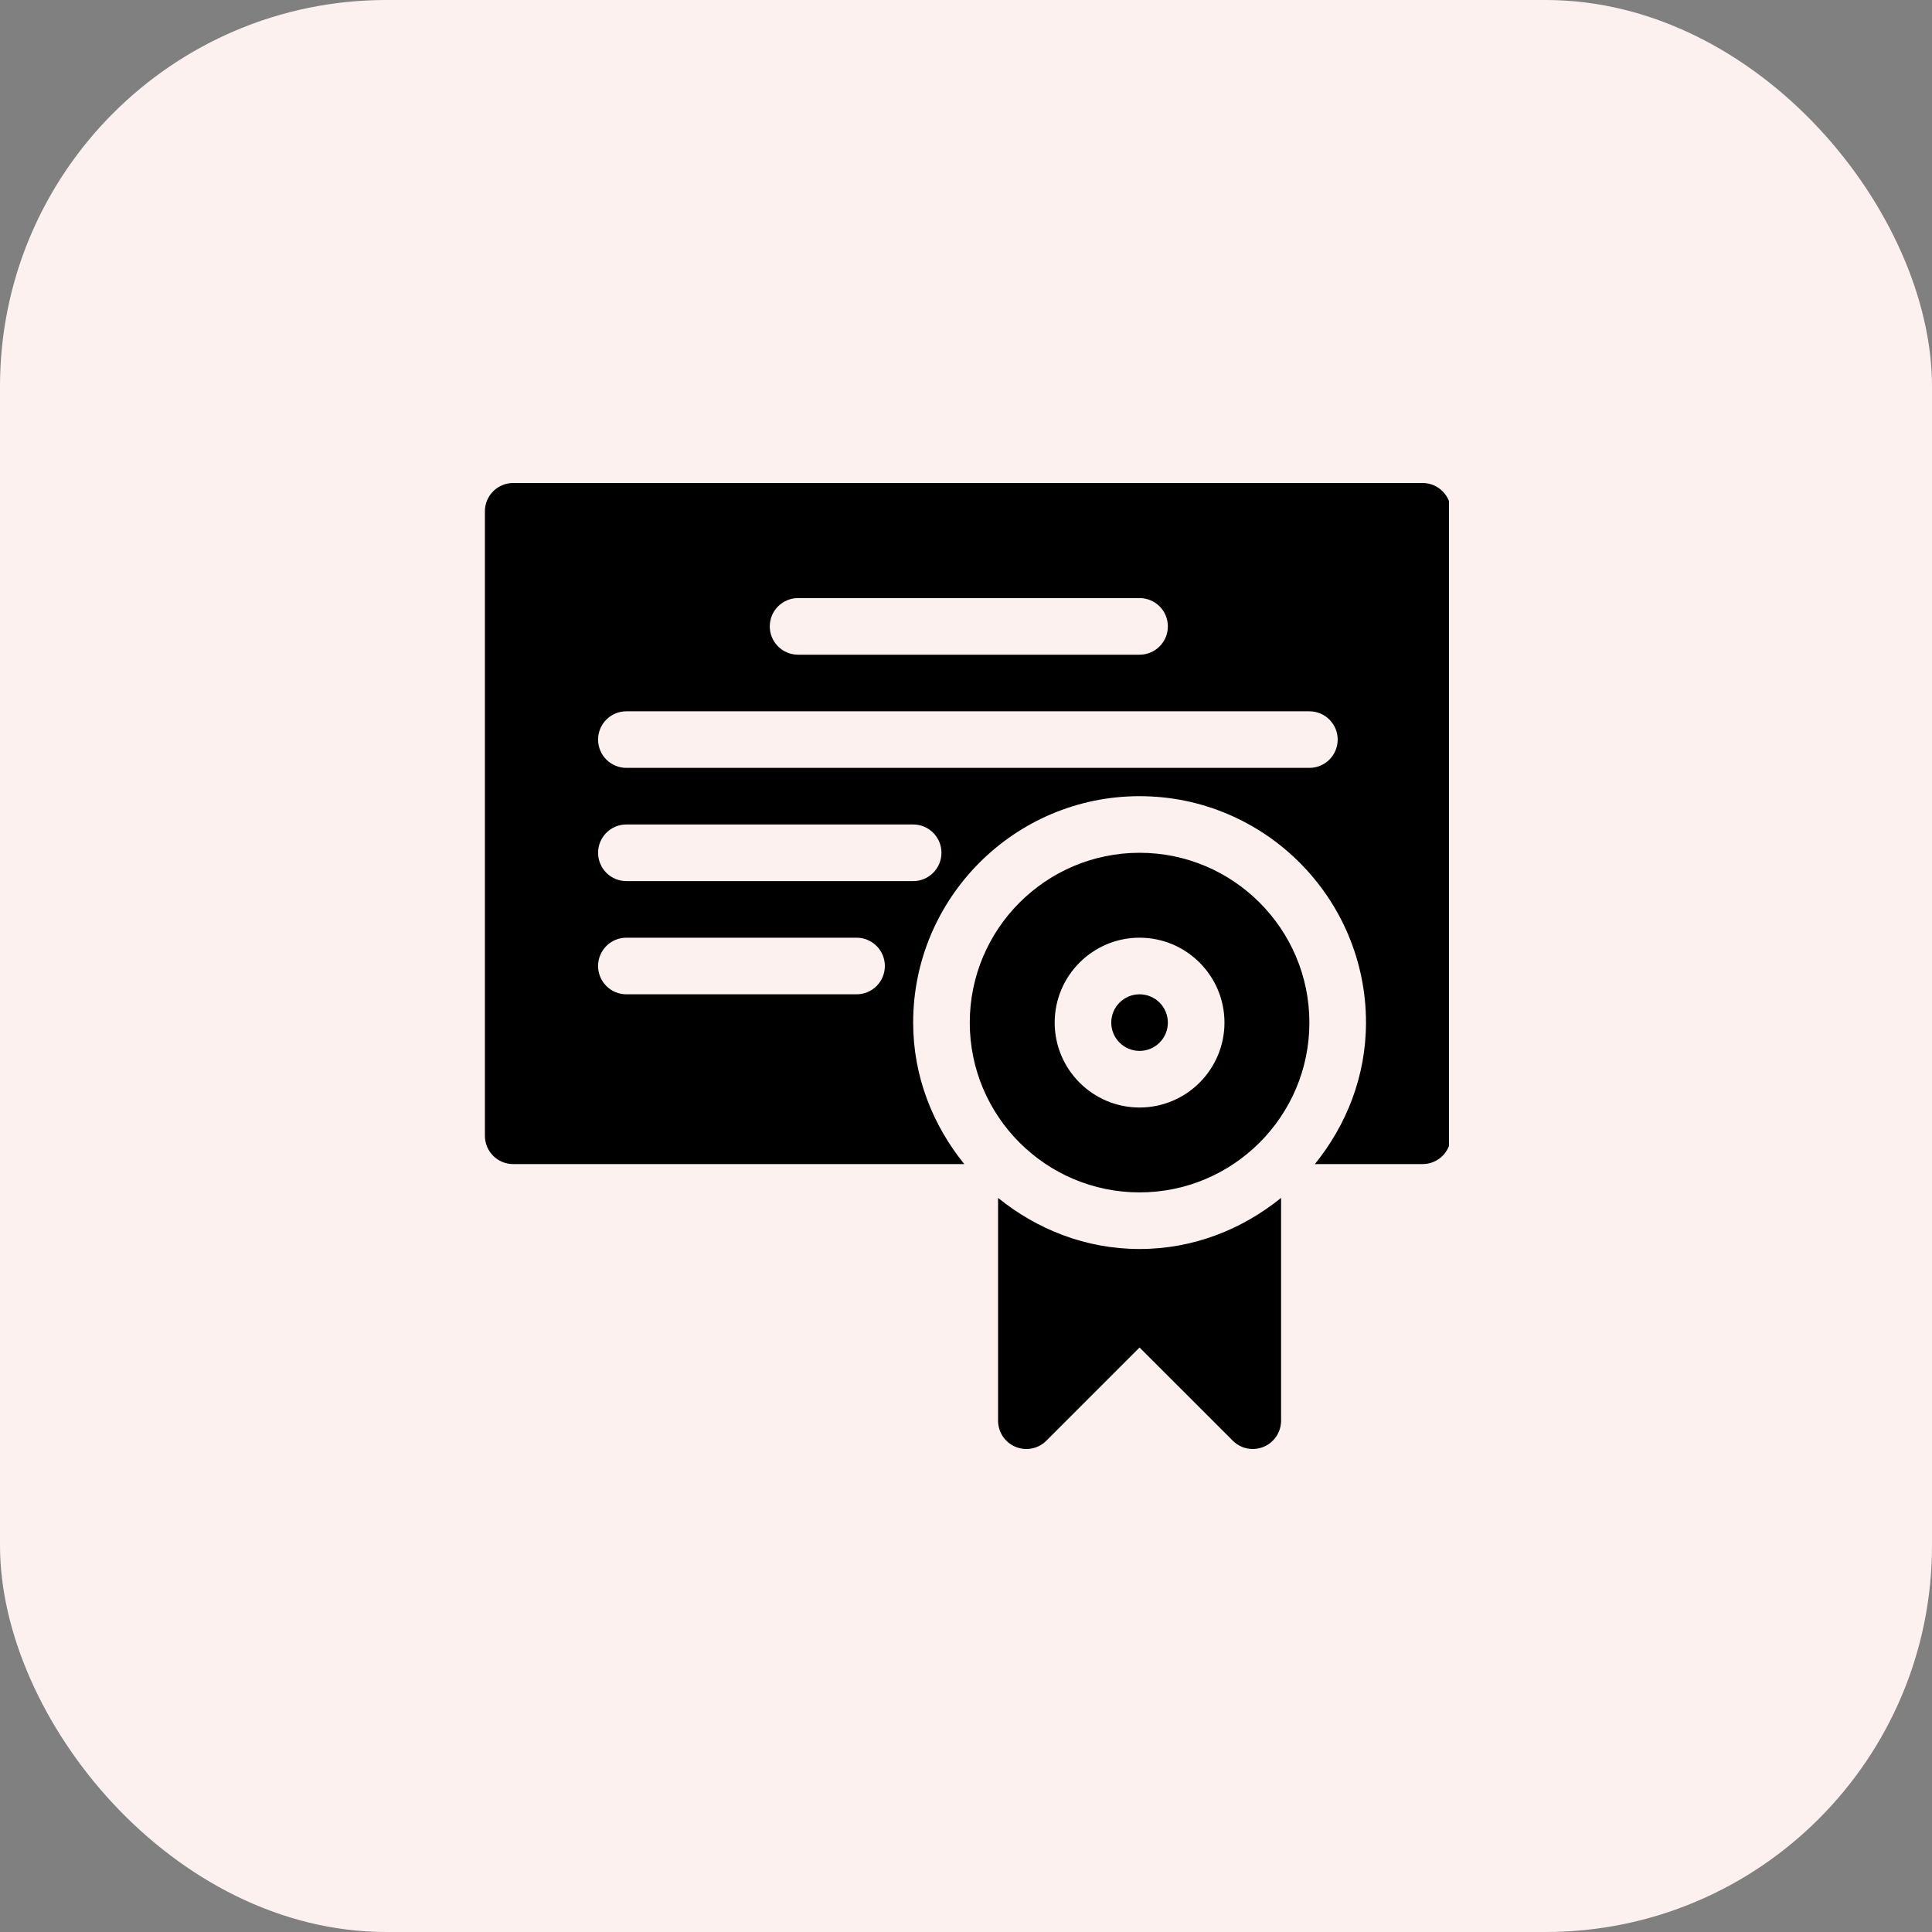
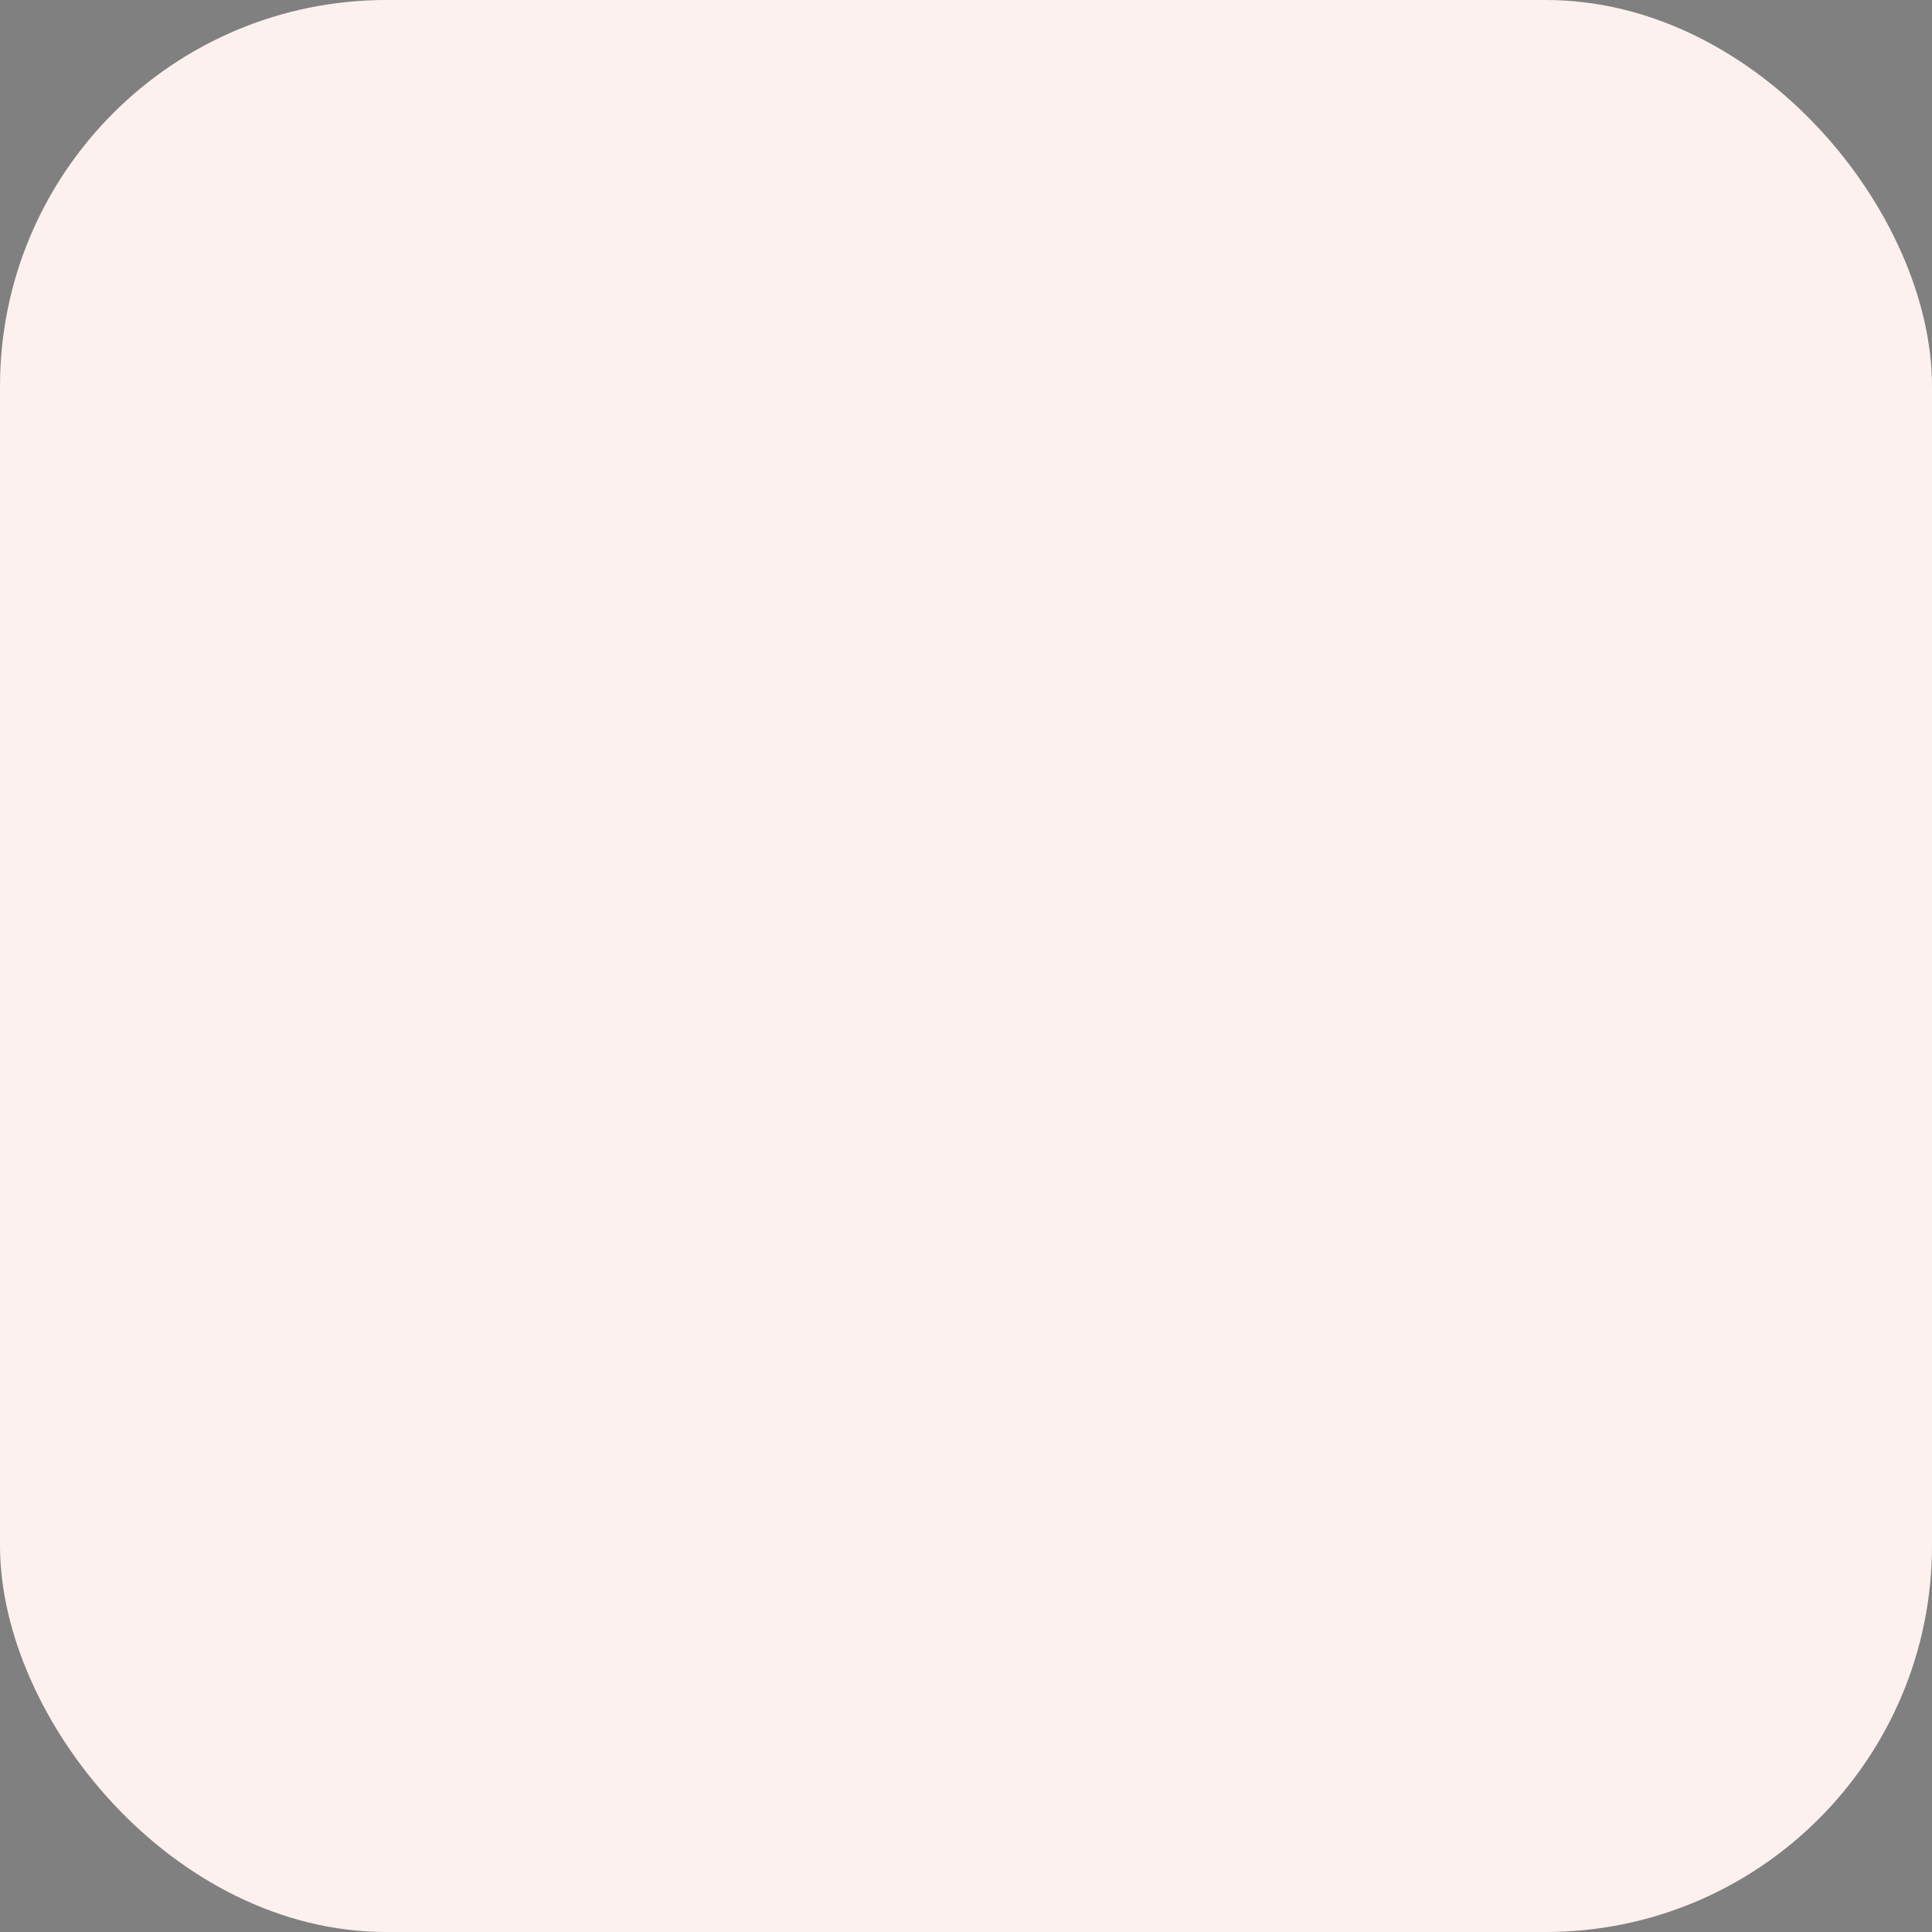
<svg xmlns="http://www.w3.org/2000/svg" width="60" height="60" viewBox="0 0 60 60" fill="none">
  <rect x="0" y="0" width="60" height="60" fill="#808080" stroke="none" />
  <rect width="60" height="60" rx="12" fill="#FDF1EF" />
  <g clip-path="url(#clip0_2967_392)">
-     <path d="M35.39 30.879C34.905 30.879 34.511 31.273 34.511 31.758C34.511 32.243 34.905 32.637 35.39 32.637C35.875 32.637 36.269 32.243 36.269 31.758C36.269 31.273 35.875 30.879 35.39 30.879Z" fill="black" />
    <path d="M35.39 26.484C32.482 26.484 30.117 28.85 30.117 31.758C30.117 34.666 32.482 37.031 35.39 37.031C38.298 37.031 40.664 34.666 40.664 31.758C40.664 28.85 38.298 26.484 35.39 26.484ZM35.39 34.395C33.936 34.395 32.754 33.212 32.754 31.758C32.754 30.304 33.936 29.121 35.39 29.121C36.844 29.121 38.027 30.304 38.027 31.758C38.027 33.212 36.844 34.395 35.39 34.395Z" fill="black" />
    <path d="M30.996 37.202V44.121C30.996 44.476 31.21 44.797 31.538 44.933C31.868 45.069 32.244 44.995 32.496 44.742L35.39 41.848L38.285 44.742C38.453 44.91 38.678 45 38.906 45C39.019 45 39.133 44.978 39.242 44.933C39.571 44.797 39.785 44.476 39.785 44.121V37.202C38.577 38.179 37.061 38.789 35.39 38.789C33.719 38.789 32.204 38.179 30.996 37.202Z" fill="black" />
    <path d="M44.179 15H15.938C15.452 15 15.059 15.393 15.059 15.879V35.273C15.059 35.759 15.452 36.152 15.938 36.152H29.947C28.969 34.944 28.359 33.428 28.359 31.758C28.359 27.881 31.513 24.726 35.39 24.726C39.267 24.726 42.422 27.881 42.422 31.758C42.422 33.428 41.812 34.944 40.834 36.152H44.179C44.665 36.152 45.058 35.759 45.058 35.273V15.879C45.058 15.393 44.665 15 44.179 15ZM24.785 18.574H35.39C35.876 18.574 36.269 18.967 36.269 19.453C36.269 19.939 35.876 20.332 35.39 20.332H24.785C24.299 20.332 23.906 19.939 23.906 19.453C23.906 18.967 24.299 18.574 24.785 18.574ZM26.601 30.879H19.453C18.967 30.879 18.574 30.486 18.574 30C18.574 29.514 18.967 29.121 19.453 29.121H26.601C27.087 29.121 27.48 29.514 27.48 30C27.48 30.486 27.087 30.879 26.601 30.879ZM28.359 27.363H19.453C18.967 27.363 18.574 26.97 18.574 26.484C18.574 25.998 18.967 25.605 19.453 25.605H28.359C28.845 25.605 29.238 25.998 29.238 26.484C29.238 26.97 28.845 27.363 28.359 27.363ZM40.664 23.847C32.96 23.847 26.93 23.847 19.453 23.847C18.967 23.847 18.574 23.454 18.574 22.969C18.574 22.483 18.967 22.09 19.453 22.09H40.664C41.15 22.09 41.543 22.483 41.543 22.969C41.543 23.454 41.15 23.847 40.664 23.847Z" fill="black" />
  </g>
  <defs>
    <clipPath id="clip0_2967_392">
-       <rect width="30" height="30" fill="white" transform="translate(15 15)" />
-     </clipPath>
+       </clipPath>
  </defs>
</svg>